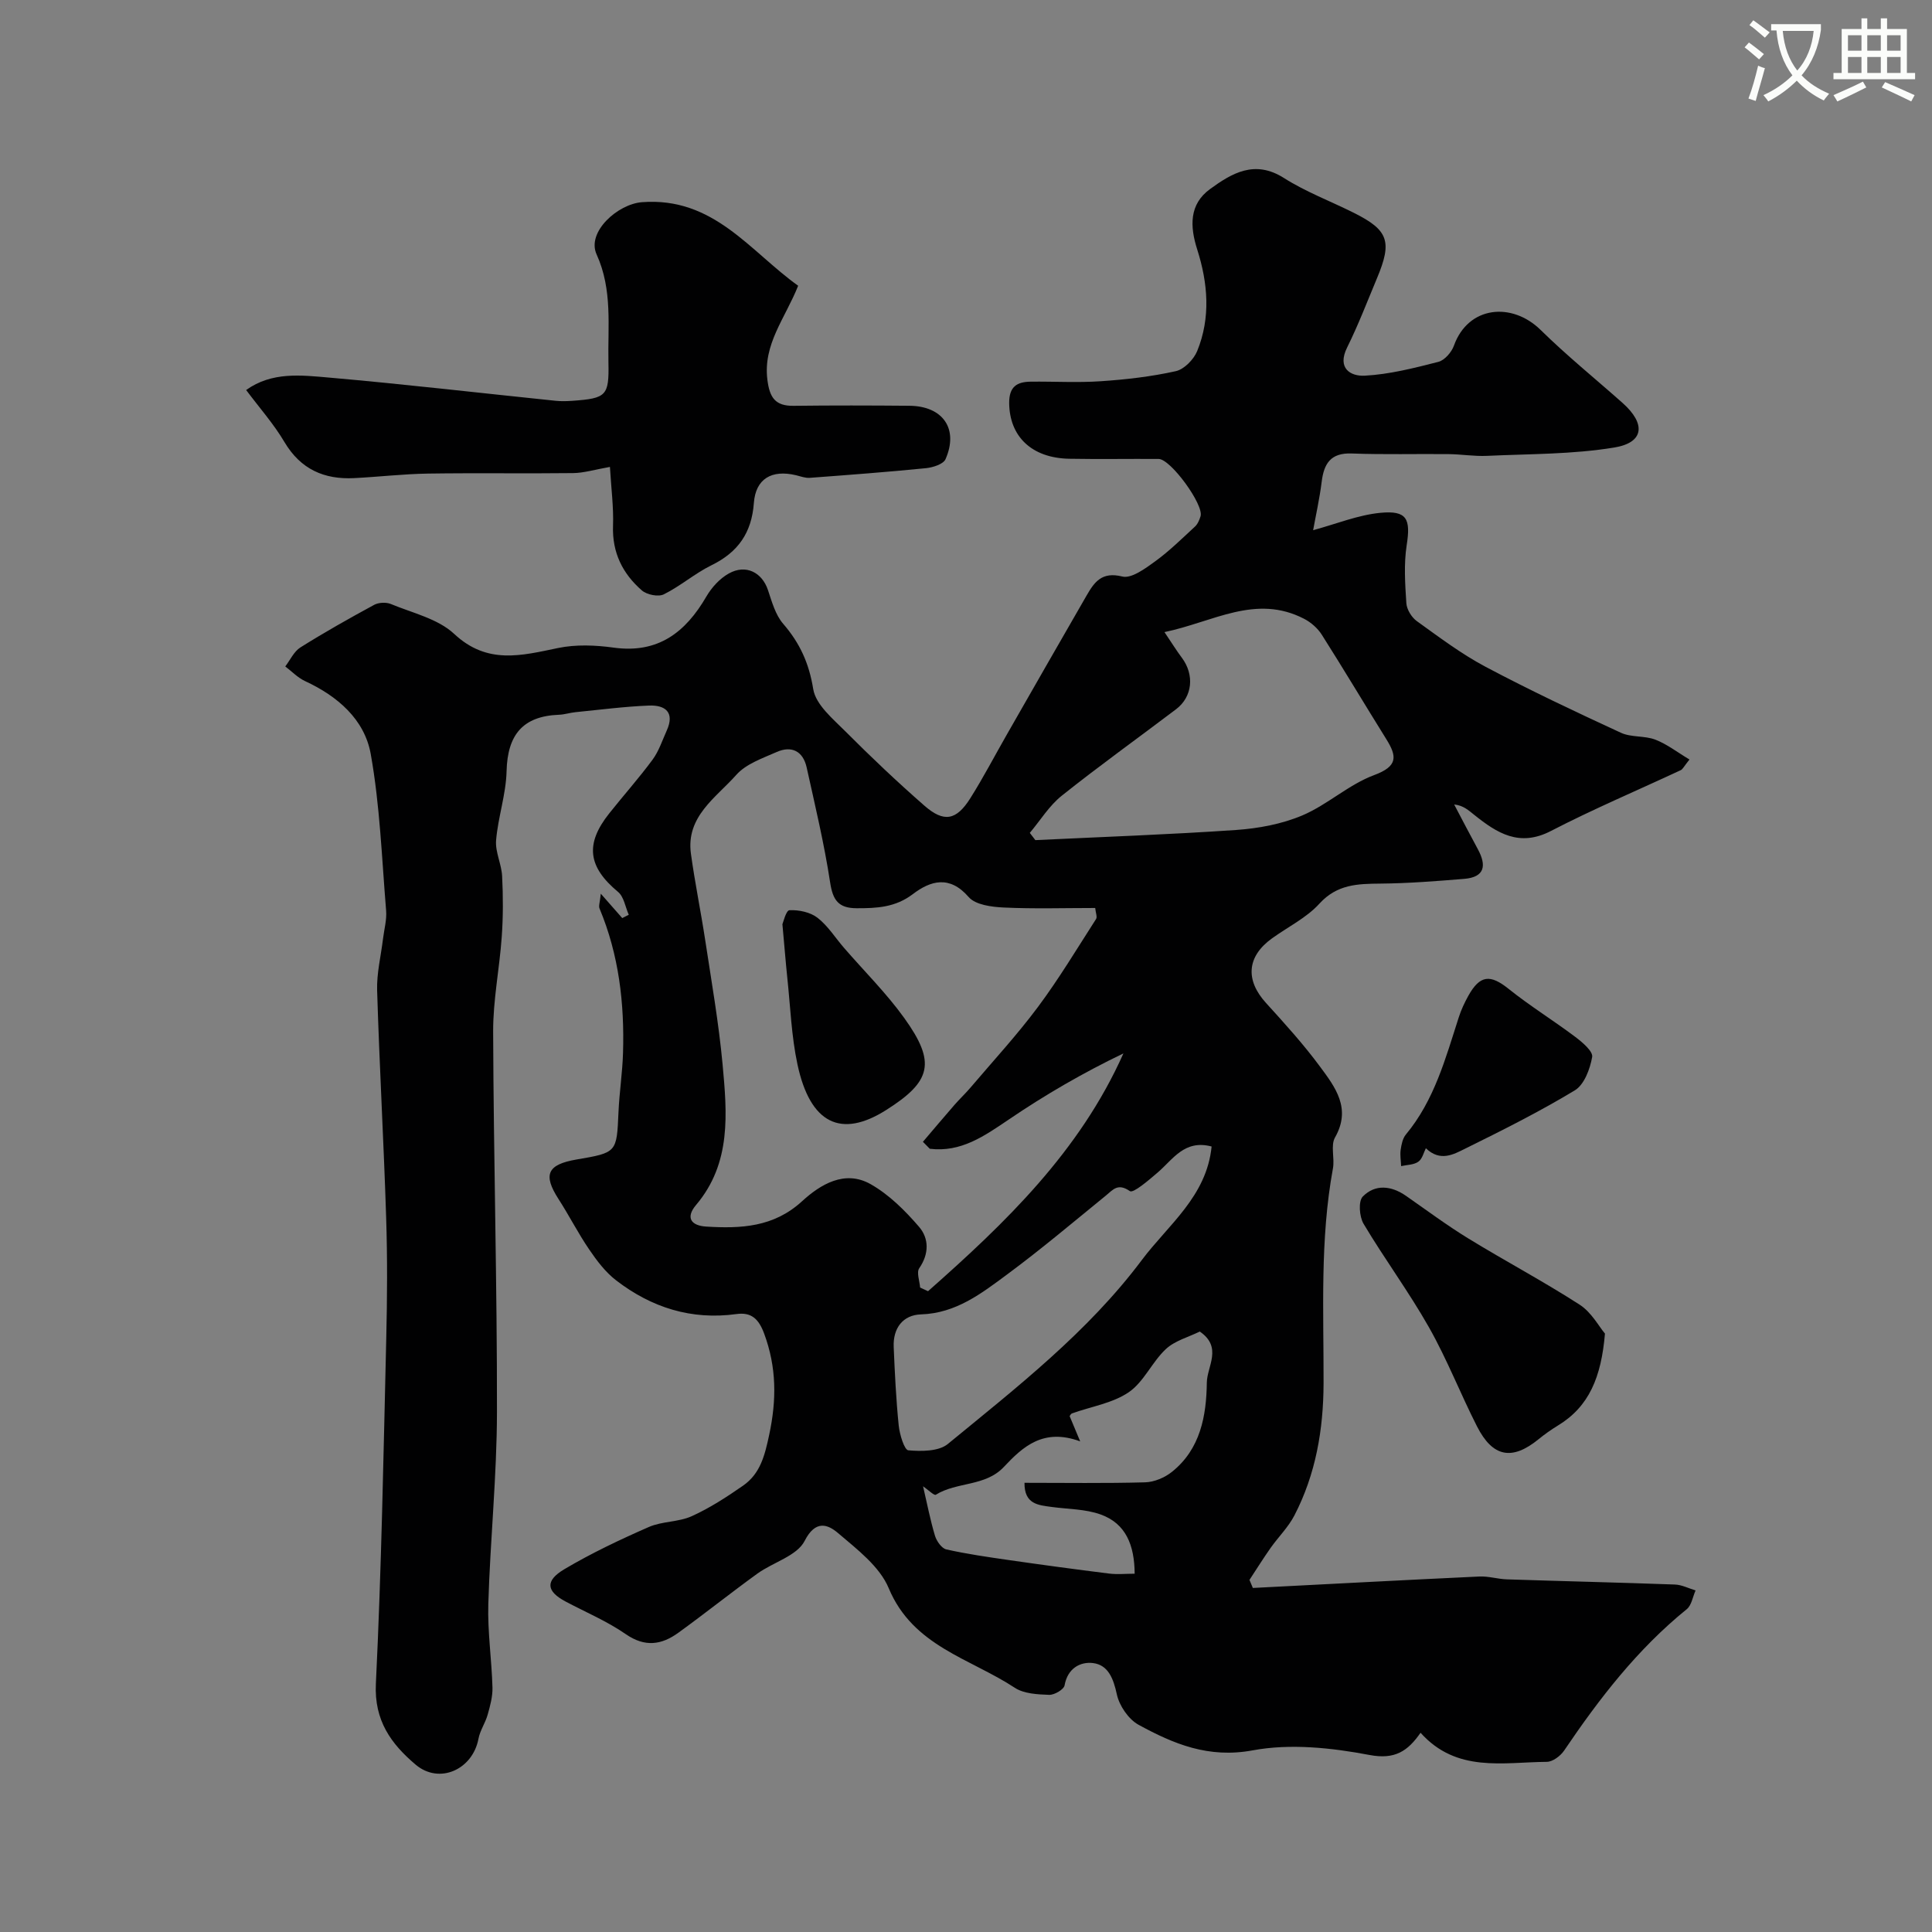
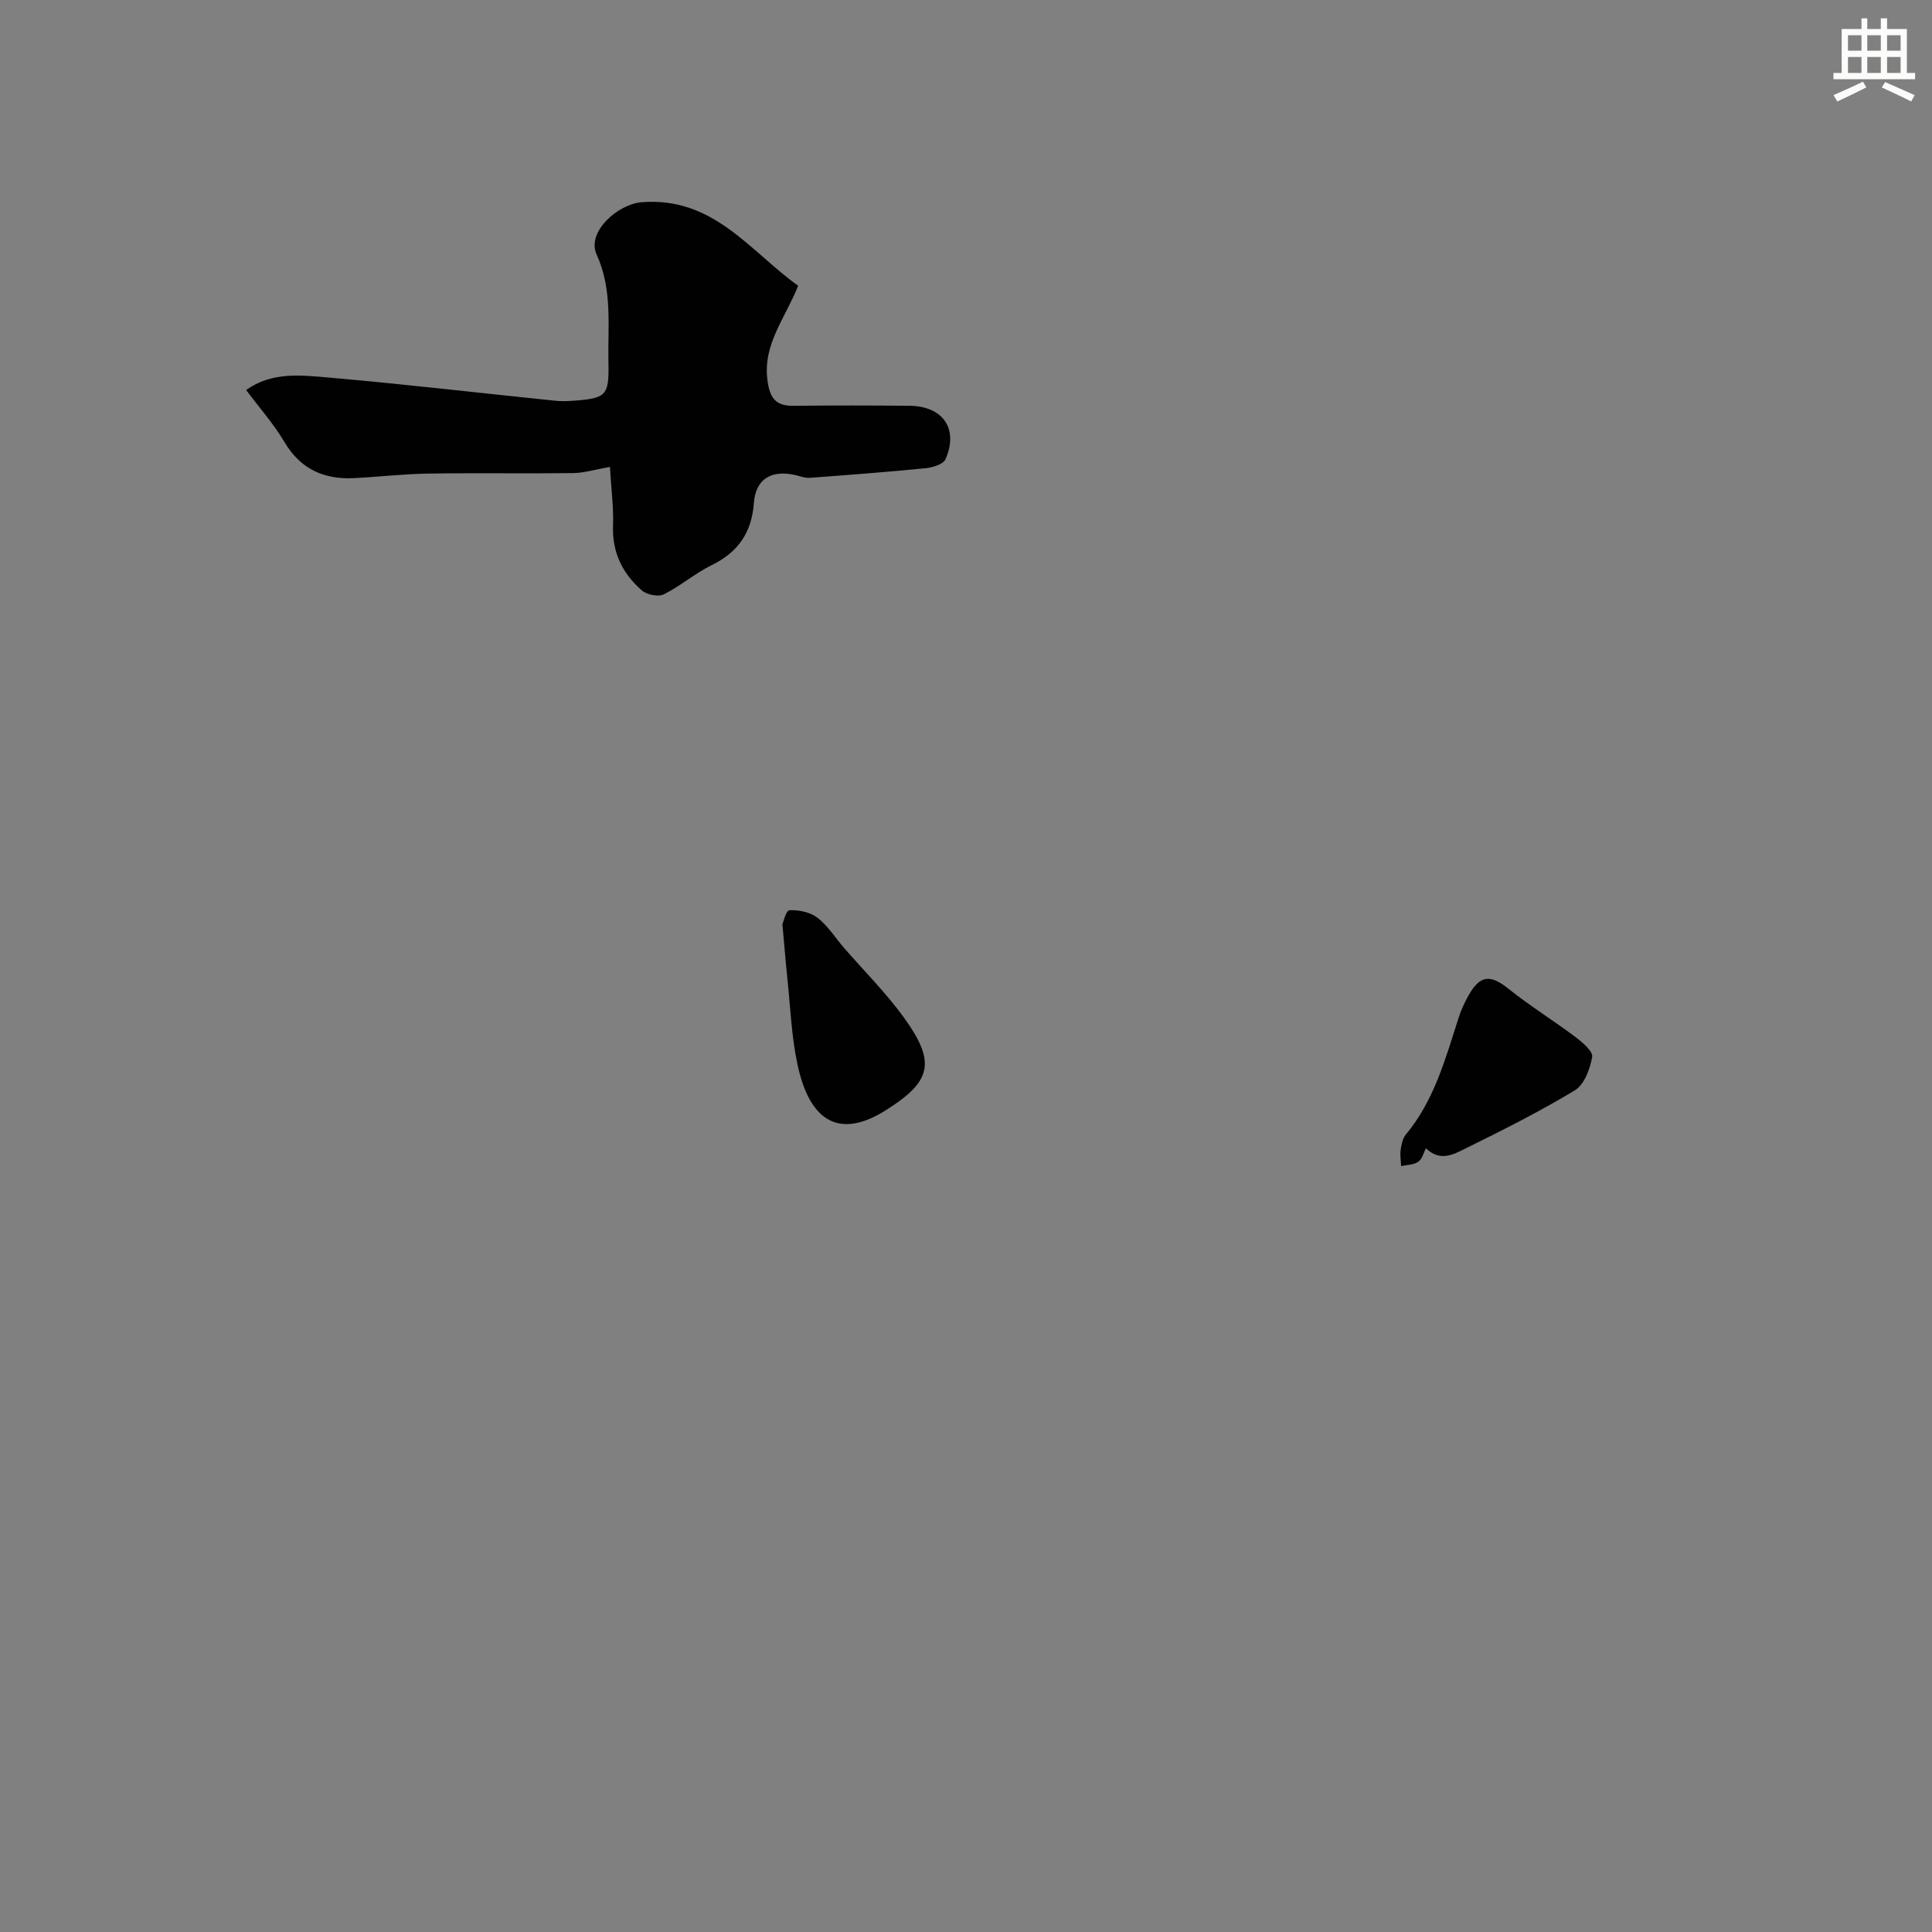
<svg xmlns="http://www.w3.org/2000/svg" enable-background="new 0 0 400 400" viewBox="0 0 400 400">
  <rect x="0" y="0" width="400" height="400" fill="#808080" stroke="none" />
-   <path d="m362.1 8.8c1.1.8 2.1 1.6 3.1 2.4l-1 1.1c-1.3-1.1-2.3-2-3-2.5zm1.9 4.8c.5.2.9.4 1.4.5-.6 2.3-1.3 4.5-1.9 6.8l-1.5-.5c.8-2.1 1.4-4.3 2-6.8zm-1-9.4c1.3.9 2.4 1.8 3.4 2.5l-1 1.1c-1.4-1.2-2.4-2.1-3.2-2.6zm3.7 2.2v-1.4h10.3v1.2c-.5 3.6-1.8 6.8-4 9.4 1.5 1.6 3.4 2.8 5.7 3.8-.3.4-.7.8-1.1 1.4-2.3-1.1-4.1-2.5-5.6-4.1-1.6 1.6-3.6 3.1-5.9 4.3-.3-.5-.7-.9-1-1.3 2.4-1.1 4.4-2.5 6-4.1-1.9-2.5-3-5.6-3.3-9.3h-1.1zm8.8 0h-6.4c.3 3.3 1.3 6 3 8.2 2-2.2 3.1-5.1 3.4-8.2z" fill="#fbfcfa" />
  <path d="m385.3 3.8h1.3v2.2h2.8v-2.2h1.3v2.2h4.1v9.1h1.7v1.3h-16.9v-1.3h1.7v-9.1h4.1v-2.2zm.4 13.1.7 1.2c-1.8.9-3.8 1.9-6 2.9-.2-.4-.5-.8-.8-1.3 2.3-1 4.3-1.9 6.1-2.8zm-3.1-6.4h2.8v-3.2h-2.8zm0 4.6h2.8v-3.3h-2.8zm4-4.6h2.8v-3.2h-2.8zm0 4.6h2.8v-3.3h-2.8zm3.7 1.9c2.1.9 4.1 1.8 6.1 2.7l-.7 1.3c-2.2-1.1-4.2-2-6.1-2.9zm3.2-9.7h-2.8v3.2h2.8zm-2.8 7.8h2.8v-3.3h-2.8z" fill="#fbfcfa" />
  <g fill="#010102">
-     <path d="m124.39 185.03c2.01 2.29 3.22 3.67 4.44 5.05l1.35-.69c-.72-1.61-1-3.72-2.22-4.73-6.21-5.17-6.89-9.89-1.82-16.26 2.96-3.73 6.14-7.29 8.96-11.11 1.3-1.76 2.01-3.97 2.93-6.01 1.73-3.81-.3-5.34-3.69-5.2-5.08.2-10.14.87-15.21 1.37-1.13.11-2.25.49-3.38.53-7.5.29-10.68 4.12-10.87 11.71-.12 4.78-1.77 9.5-2.17 14.29-.2 2.42 1.13 4.93 1.25 7.42.21 4.18.22 8.39-.08 12.56-.46 6.55-1.8 13.07-1.78 19.6.09 26.26.83 52.53.79 78.79-.02 13.25-1.4 26.49-1.79 39.74-.17 5.75.7 11.52.86 17.29.05 1.87-.48 3.81-1 5.64-.48 1.71-1.58 3.26-1.9 4.98-1.21 6.39-8.12 9.5-13.02 5.34-5.03-4.26-8.59-9.09-8.22-16.73 1.16-23.81 1.58-47.66 2.15-71.49.2-8.33.25-16.67-.02-24.99-.5-15.69-1.39-31.37-1.87-47.06-.11-3.56.79-7.14 1.22-10.72.24-1.95.8-3.93.64-5.84-.89-10.82-1.28-21.74-3.18-32.38-1.28-7.19-6.87-12-13.61-15.12-1.51-.7-2.74-2.01-4.09-3.03 1.03-1.34 1.79-3.09 3.14-3.94 4.97-3.12 10.1-6.01 15.26-8.81.94-.51 2.49-.58 3.48-.17 4.48 1.86 9.73 3.04 13.09 6.18 6.86 6.41 13.91 4.5 21.53 2.92 3.68-.76 7.7-.6 11.46-.08 9.21 1.28 14.91-3.14 19.24-10.6 1.09-1.87 2.77-3.71 4.64-4.75 3.52-1.97 6.88-.22 8.1 3.44.81 2.42 1.54 5.12 3.15 6.98 3.45 3.99 5.36 8.17 6.22 13.52.52 3.23 4.09 6.17 6.72 8.81 5.26 5.28 10.68 10.41 16.28 15.31 4.06 3.56 6.63 3.08 9.54-1.55 2.69-4.27 5.03-8.77 7.54-13.15 5.49-9.6 10.98-19.2 16.51-28.78 1.61-2.79 3.15-5.01 7.39-3.95 1.9.48 4.75-1.65 6.79-3.12 2.95-2.14 5.57-4.73 8.26-7.21.57-.52.92-1.38 1.16-2.14.74-2.35-6.18-11.85-8.67-11.87-6.17-.04-12.33.07-18.5-.04-7.83-.14-12.4-4.65-12.45-11.55-.02-3.4 1.63-4.38 4.47-4.41 4.83-.06 9.68.24 14.49-.09 5.21-.35 10.44-.95 15.52-2.08 1.74-.38 3.72-2.41 4.44-4.16 2.83-6.92 2.23-14.07.01-21.04-1.53-4.8-1.68-9.35 2.66-12.51 4.52-3.29 9.25-6.12 15.29-2.29 4.53 2.88 9.66 4.8 14.49 7.22 7.15 3.58 7.97 5.92 4.79 13.51-2.01 4.81-3.88 9.7-6.19 14.36-2.14 4.31.71 6 3.65 5.84 5.12-.27 10.22-1.58 15.23-2.86 1.3-.33 2.74-1.99 3.23-3.36 2.97-8.25 12.01-9.08 17.95-3.25 5.4 5.31 11.31 10.09 16.98 15.13 4.83 4.3 4.47 8.19-1.71 9.21-8.65 1.43-17.57 1.32-26.38 1.73-2.63.12-5.28-.33-7.92-.36-6.69-.07-13.39.12-20.07-.13-4.35-.17-5.76 2.06-6.23 5.86-.44 3.53-1.23 7.02-1.77 10.02 4.78-1.29 9.31-3.16 13.97-3.6 5.5-.52 6.24 1.31 5.4 6.7-.61 3.92-.33 8.02-.07 12.02.09 1.3 1.08 2.92 2.16 3.7 4.62 3.32 9.21 6.79 14.22 9.45 9.18 4.87 18.6 9.31 28.04 13.67 2.14.99 4.91.57 7.14 1.43 2.43.94 4.58 2.63 7.06 4.11-1.17 1.46-1.4 2.01-1.8 2.2-8.97 4.19-18.11 8.05-26.9 12.6-6.53 3.38-11.14.44-15.85-3.33-1.17-.93-2.26-1.97-4.17-2.16 1.63 3.09 3.24 6.2 4.91 9.27 1.82 3.36 1.45 5.78-2.84 6.13-5.77.47-11.56.93-17.34.98-4.73.04-8.97.14-12.62 4.14-2.68 2.95-6.53 4.82-9.84 7.21-5.21 3.76-5.54 8.63-1.22 13.37 3.87 4.25 7.75 8.54 11.16 13.15 3.16 4.27 6.55 8.67 3.12 14.69-.95 1.67-.04 4.3-.43 6.41-2.71 14.75-1.9 29.64-1.94 44.49-.03 9.58-1.61 18.81-6.04 27.36-1.26 2.43-3.31 4.44-4.91 6.7-1.53 2.17-2.93 4.42-4.39 6.64.23.56.47 1.11.7 1.67 15.63-.8 31.26-1.64 46.9-2.37 1.89-.09 3.8.53 5.7.59 11.59.38 23.19.65 34.78 1.07 1.44.05 2.85.8 4.28 1.22-.59 1.32-.83 3.08-1.83 3.89-10.2 8.26-18.09 18.48-25.38 29.26-.75 1.11-2.36 2.33-3.58 2.34-9.07.07-18.68 2.31-26.15-6.02-2.65 3.8-5.3 5.6-10.57 4.6-7.88-1.5-16.41-2.4-24.17-.96-9.16 1.7-16.37-1.32-23.64-5.29-2.08-1.14-3.99-3.94-4.5-6.3-.7-3.24-1.78-6.1-4.94-6.48-2.64-.32-5.26 1.09-5.88 4.61-.15.86-2.11 2.01-3.2 1.97-2.41-.09-5.21-.22-7.1-1.46-9.25-6.09-21.1-8.6-26.11-20.62-1.88-4.51-6.56-8.06-10.5-11.42-2.07-1.76-4.64-2.83-6.91 1.63-1.58 3.1-6.51 4.41-9.77 6.76-5.53 4-10.87 8.27-16.4 12.27-3.46 2.5-6.89 3.02-10.85.28-3.86-2.68-8.29-4.54-12.47-6.76-3.99-2.12-4.3-4.3-.23-6.71 5.59-3.31 11.5-6.11 17.46-8.72 2.76-1.21 6.15-1 8.89-2.24 3.73-1.69 7.24-3.97 10.62-6.32 3.58-2.49 4.5-6.25 5.41-10.51 1.55-7.25 1.55-13.98-1.04-20.97-1.14-3.09-2.69-4.47-5.72-4.05-9.34 1.29-17.6-1.34-24.92-6.97-2.2-1.69-3.99-4.05-5.57-6.38-2.3-3.36-4.15-7.02-6.36-10.45-3.26-5.06-2.35-7.16 3.74-8.2 8.36-1.43 8.3-1.43 8.67-9.78.18-4.11.82-8.2.94-12.3.31-10.25-.85-20.28-4.85-29.85-.25-.54.07-1.28.25-3.1zm68.11 52.81c-.47-.48-.95-.96-1.42-1.44 2.17-2.55 4.33-5.11 6.53-7.64 1.08-1.24 2.29-2.37 3.35-3.62 4.67-5.5 9.59-10.83 13.9-16.61 4.36-5.84 8.12-12.12 12.07-18.26.28-.43-.08-1.27-.18-2.28-6.38 0-12.7.2-18.99-.1-2.48-.12-5.8-.55-7.21-2.17-3.96-4.57-7.91-3.38-11.56-.6-3.64 2.76-7.47 2.93-11.63 2.92-3.77-.01-4.93-1.66-5.49-5.34-1.22-8-3.11-15.9-4.86-23.81-.74-3.35-3.09-4.58-6.22-3.19-2.94 1.3-6.34 2.46-8.35 4.73-4.19 4.72-10.46 8.61-9.39 16.34.82 5.97 2.04 11.88 2.95 17.84 1.3 8.56 2.8 17.11 3.6 25.72.93 10.14 1.87 20.45-5.49 29.15-2.24 2.65-.99 4.28 2.09 4.47 7.16.44 13.97.15 19.85-5.24 3.81-3.49 8.85-6.56 14.19-3.55 3.82 2.16 7.15 5.48 10.04 8.84 2.05 2.38 2.12 5.56.04 8.57-.6.87.08 2.64.18 4 .55.25 1.09.5 1.64.76 16.03-14.16 31.39-28.9 40.45-49.23-8.36 4.02-16.22 8.58-23.71 13.67-5.09 3.44-9.92 6.86-16.38 6.07zm20.71-65.4c.38.5.77 1 1.15 1.5 13.85-.67 27.71-1.15 41.53-2.1 4.65-.32 9.49-1.22 13.75-3.02 5.2-2.21 9.6-6.39 14.85-8.34 4.94-1.83 4.77-3.86 2.52-7.46-4.48-7.19-8.82-14.48-13.36-21.63-.85-1.33-2.23-2.54-3.64-3.27-10.04-5.19-18.78.64-28.92 2.75 1.62 2.41 2.55 3.91 3.6 5.31 2.65 3.54 2.21 8.09-1.21 10.67-7.88 5.97-15.93 11.73-23.65 17.89-2.6 2.07-4.43 5.1-6.62 7.7zm37.64 64.93c-5.64-1.49-8 2.68-11.17 5.39-1.82 1.56-5.04 4.34-5.75 3.85-2.5-1.73-3.48-.3-5.02.96-6.73 5.48-13.37 11.09-20.34 16.25-5.33 3.94-10.62 8.08-17.89 8.31-3.75.12-5.81 2.86-5.65 6.73.23 5.43.49 10.87 1.04 16.28.19 1.85 1.16 5.05 1.99 5.13 2.71.24 6.29.24 8.18-1.31 14.29-11.73 28.99-23.17 40.16-38.08 5.44-7.27 13.43-13.17 14.45-23.51zm-38.74 69.63c8.42 0 16.7.13 24.97-.1 1.9-.05 4.09-.98 5.6-2.2 5.85-4.71 7.09-11.54 7.18-18.45.04-3.35 3.31-7.3-1.46-10.57-2.31 1.15-5.15 1.88-7.03 3.64-2.86 2.67-4.55 6.8-7.68 8.93-3.35 2.28-7.79 2.96-11.74 4.38-.27.1-.43.49-.49.57.61 1.46 1.18 2.82 2.18 5.22-7.61-2.8-11.85 1.08-15.79 5.28-3.85 4.11-9.72 3.05-14.1 5.77-.35.22-1.63-1.06-2.64-1.75.85 3.64 1.49 7 2.47 10.25.34 1.11 1.38 2.6 2.35 2.82 4.23.95 8.54 1.57 12.84 2.19 6.94 1 13.89 1.94 20.85 2.81 1.71.21 3.48.03 5.3.03-.04-5.87-1.79-10.39-7.06-12.27-3.16-1.13-6.73-1.09-10.12-1.55-2.75-.38-5.68-.54-5.63-5z" />
    <path d="m50.96 80.75c5.32-3.82 11.37-3.08 17.12-2.58 15.68 1.37 31.32 3.2 46.97 4.81 1.15.12 2.34.08 3.5 0 6.98-.51 7.57-1.02 7.42-7.91-.16-7.51.89-15.04-2.45-22.4-2.11-4.65 4.39-10.43 9.39-10.81 14.86-1.13 22.35 10.16 32.34 17.3-2.7 6.77-7.3 12.1-6.37 19.47.46 3.67 1.61 5.44 5.42 5.39 7.99-.1 15.99-.08 23.98-.01 6.95.06 10.24 4.79 7.48 11.06-.45 1.03-2.6 1.71-4.04 1.86-8.01.8-16.03 1.4-24.06 2-.94.07-1.91-.31-2.86-.54-5.02-1.2-8.35.72-8.72 5.75-.45 6.16-3.27 10.19-8.76 12.88-3.45 1.69-6.44 4.32-9.88 6.03-1.14.57-3.51.09-4.54-.8-3.99-3.47-6.18-7.84-5.98-13.39.14-3.85-.38-7.73-.64-12.19-3.18.56-5.39 1.25-7.6 1.28-10.02.12-20.05-.05-30.07.1-5.1.08-10.19.68-15.29.94-6.21.31-11.07-1.83-14.41-7.44-2.22-3.76-5.17-7.09-7.95-10.8z" />
-     <path d="m332.29 276.11c-.77 9.01-3.27 15.1-9.74 19.03-1.39.85-2.74 1.8-4 2.83-5.47 4.46-9.49 3.76-12.75-2.65-3.44-6.76-6.2-13.89-9.93-20.48-4.16-7.36-9.23-14.2-13.56-21.47-.88-1.48-1.11-4.68-.16-5.64 2.57-2.61 5.9-2.26 8.95-.14 4.28 2.98 8.46 6.1 12.9 8.82 7.63 4.68 15.56 8.88 23.08 13.73 2.44 1.59 4 4.55 5.21 5.97z" />
    <path d="m295.21 237.73c-.44.86-.73 2.21-1.56 2.79-.93.66-2.35.64-3.56.91-.05-1.12-.25-2.26-.1-3.36.16-1.1.41-2.38 1.09-3.19 5.89-7.09 8.2-15.76 10.94-24.25.49-1.54 1.19-3.03 1.97-4.44 2.43-4.37 4.57-4.49 8.37-1.44 4.42 3.54 9.27 6.53 13.8 9.94 1.46 1.1 3.69 2.99 3.48 4.15-.44 2.49-1.64 5.72-3.58 6.9-7.35 4.44-15.06 8.3-22.76 12.1-2.33 1.15-5.12 2.76-8.09-.11z" />
    <path d="m161.99 191.35c.15-.32.75-2.87 1.46-2.9 1.94-.09 4.3.4 5.8 1.56 2.15 1.66 3.68 4.14 5.5 6.24 4.18 4.83 8.77 9.37 12.48 14.54 6.6 9.19 5.63 13.09-3.76 19.03-9.35 5.92-15.73 2.83-18.36-9.43-1.26-5.87-1.47-11.97-2.11-17.97-.34-3.25-.59-6.51-1.01-11.07z" />
  </g>
</svg>